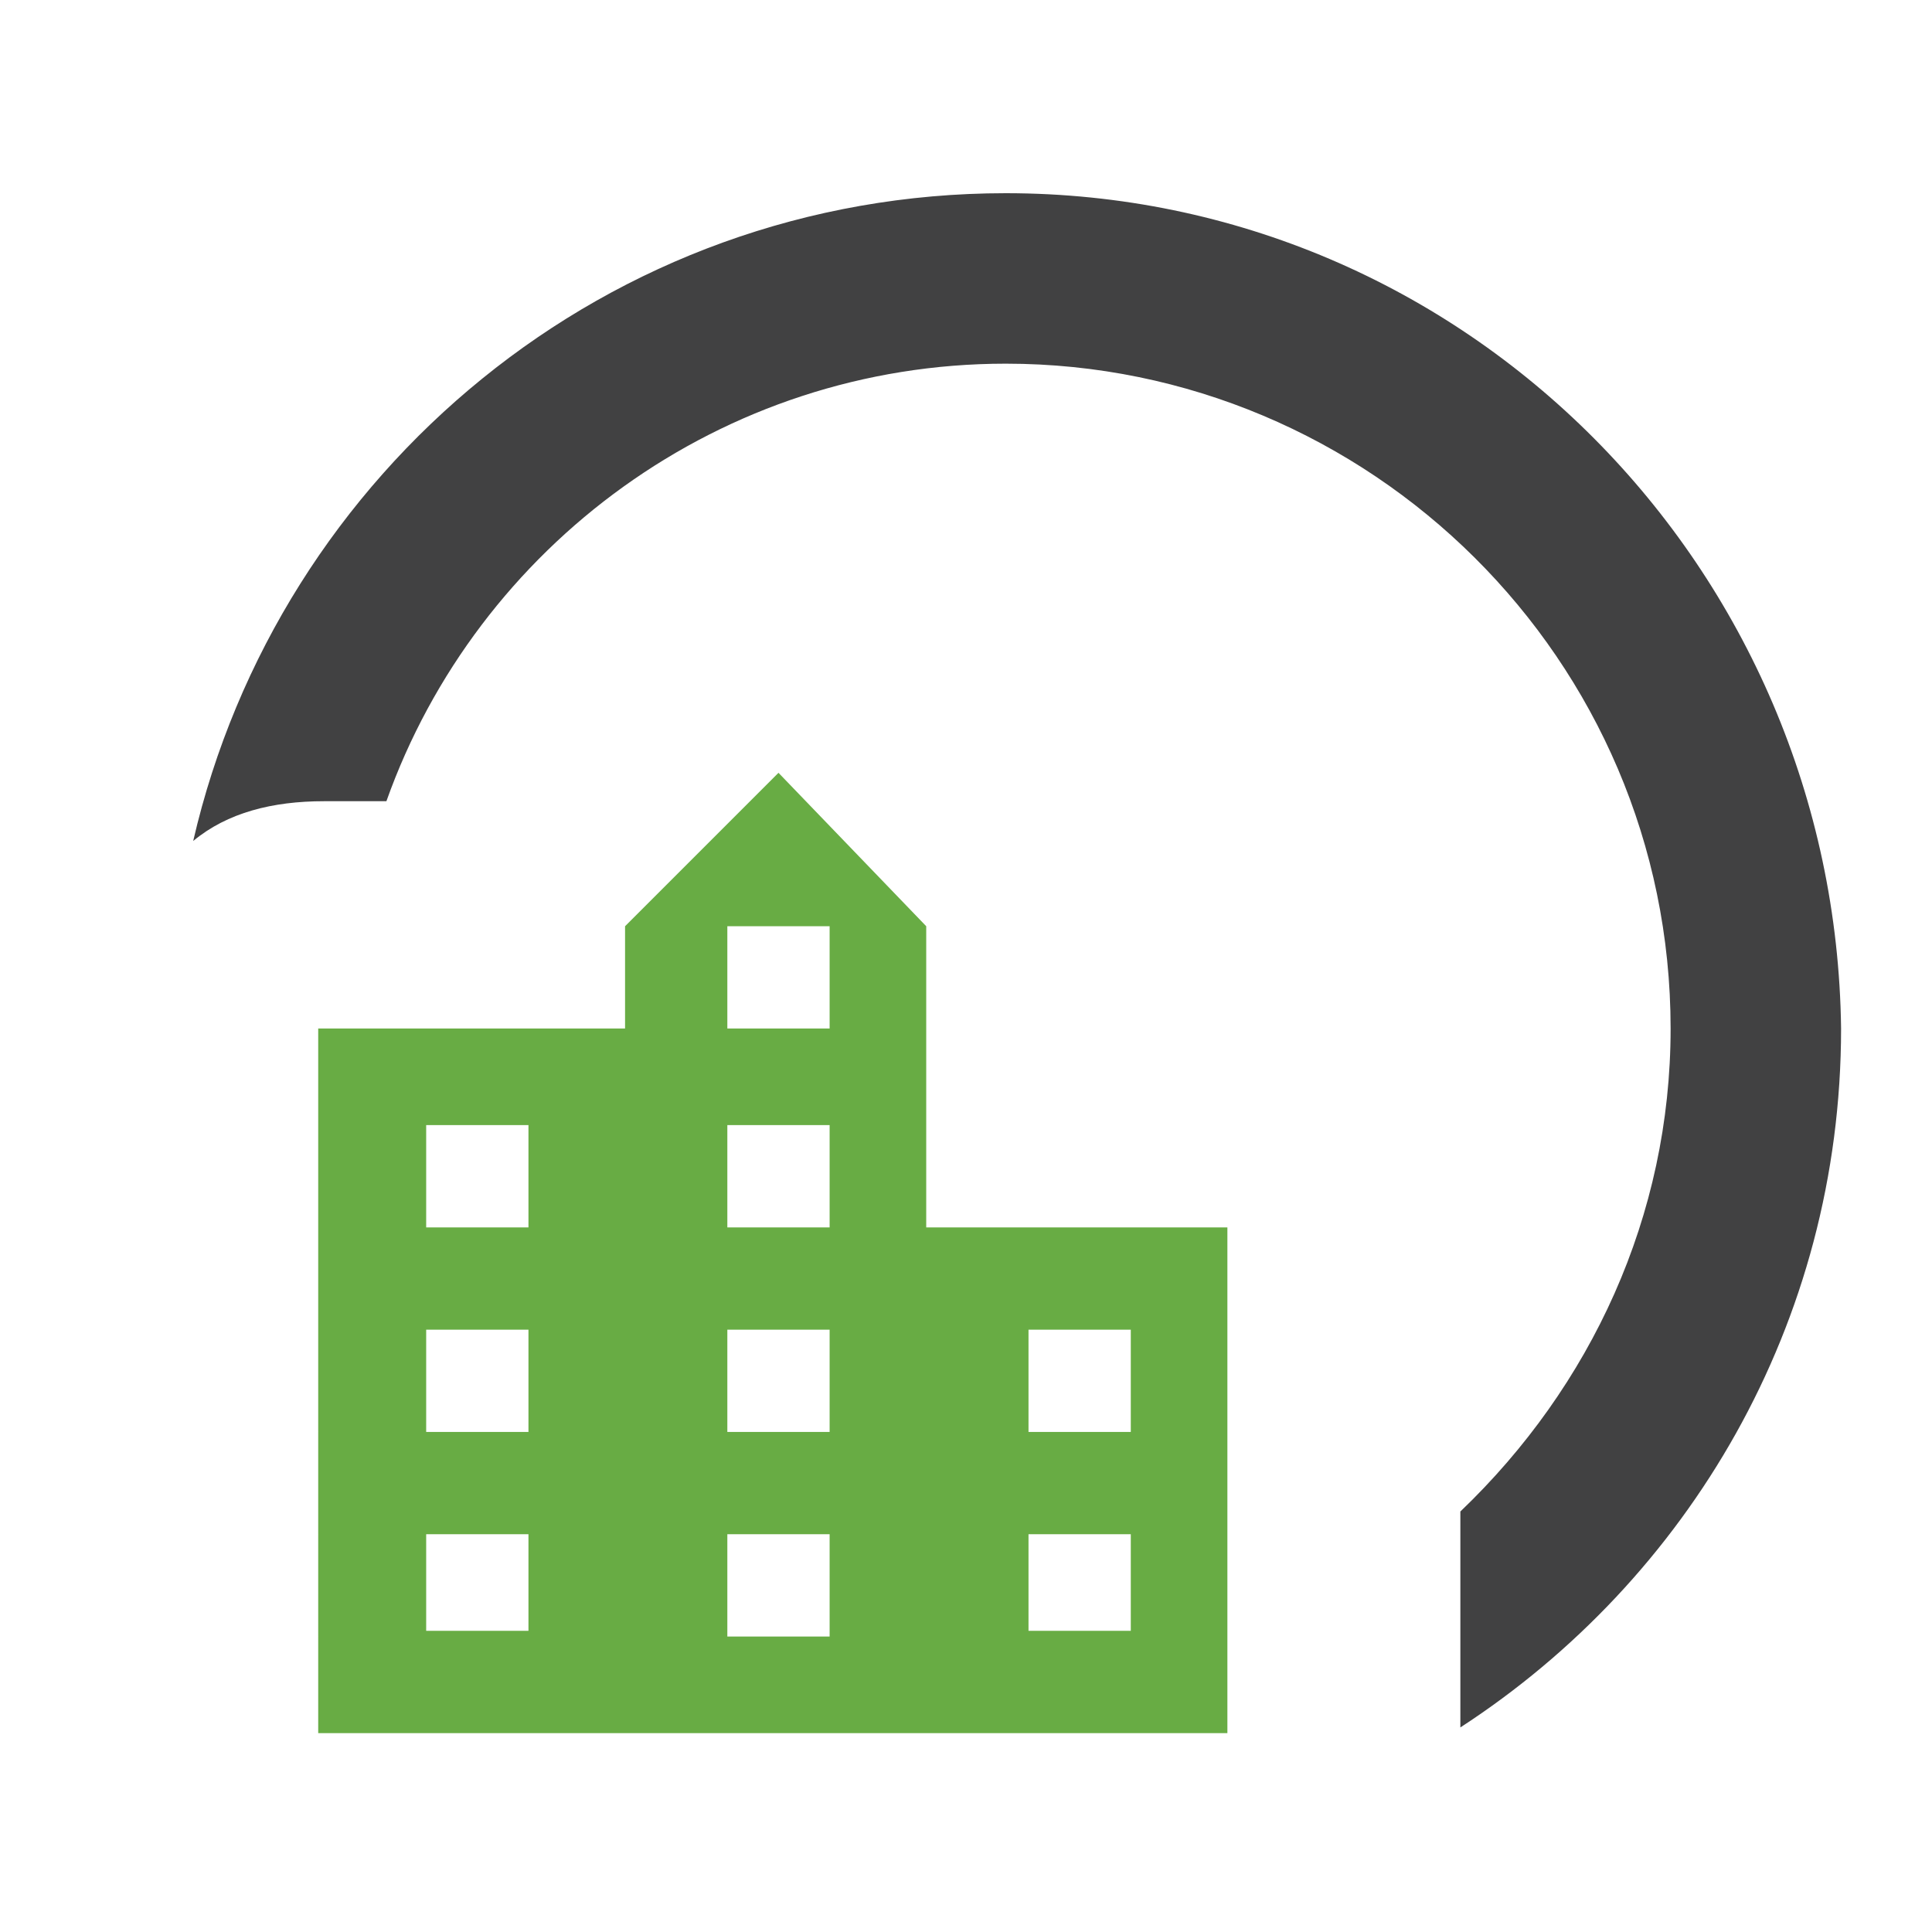
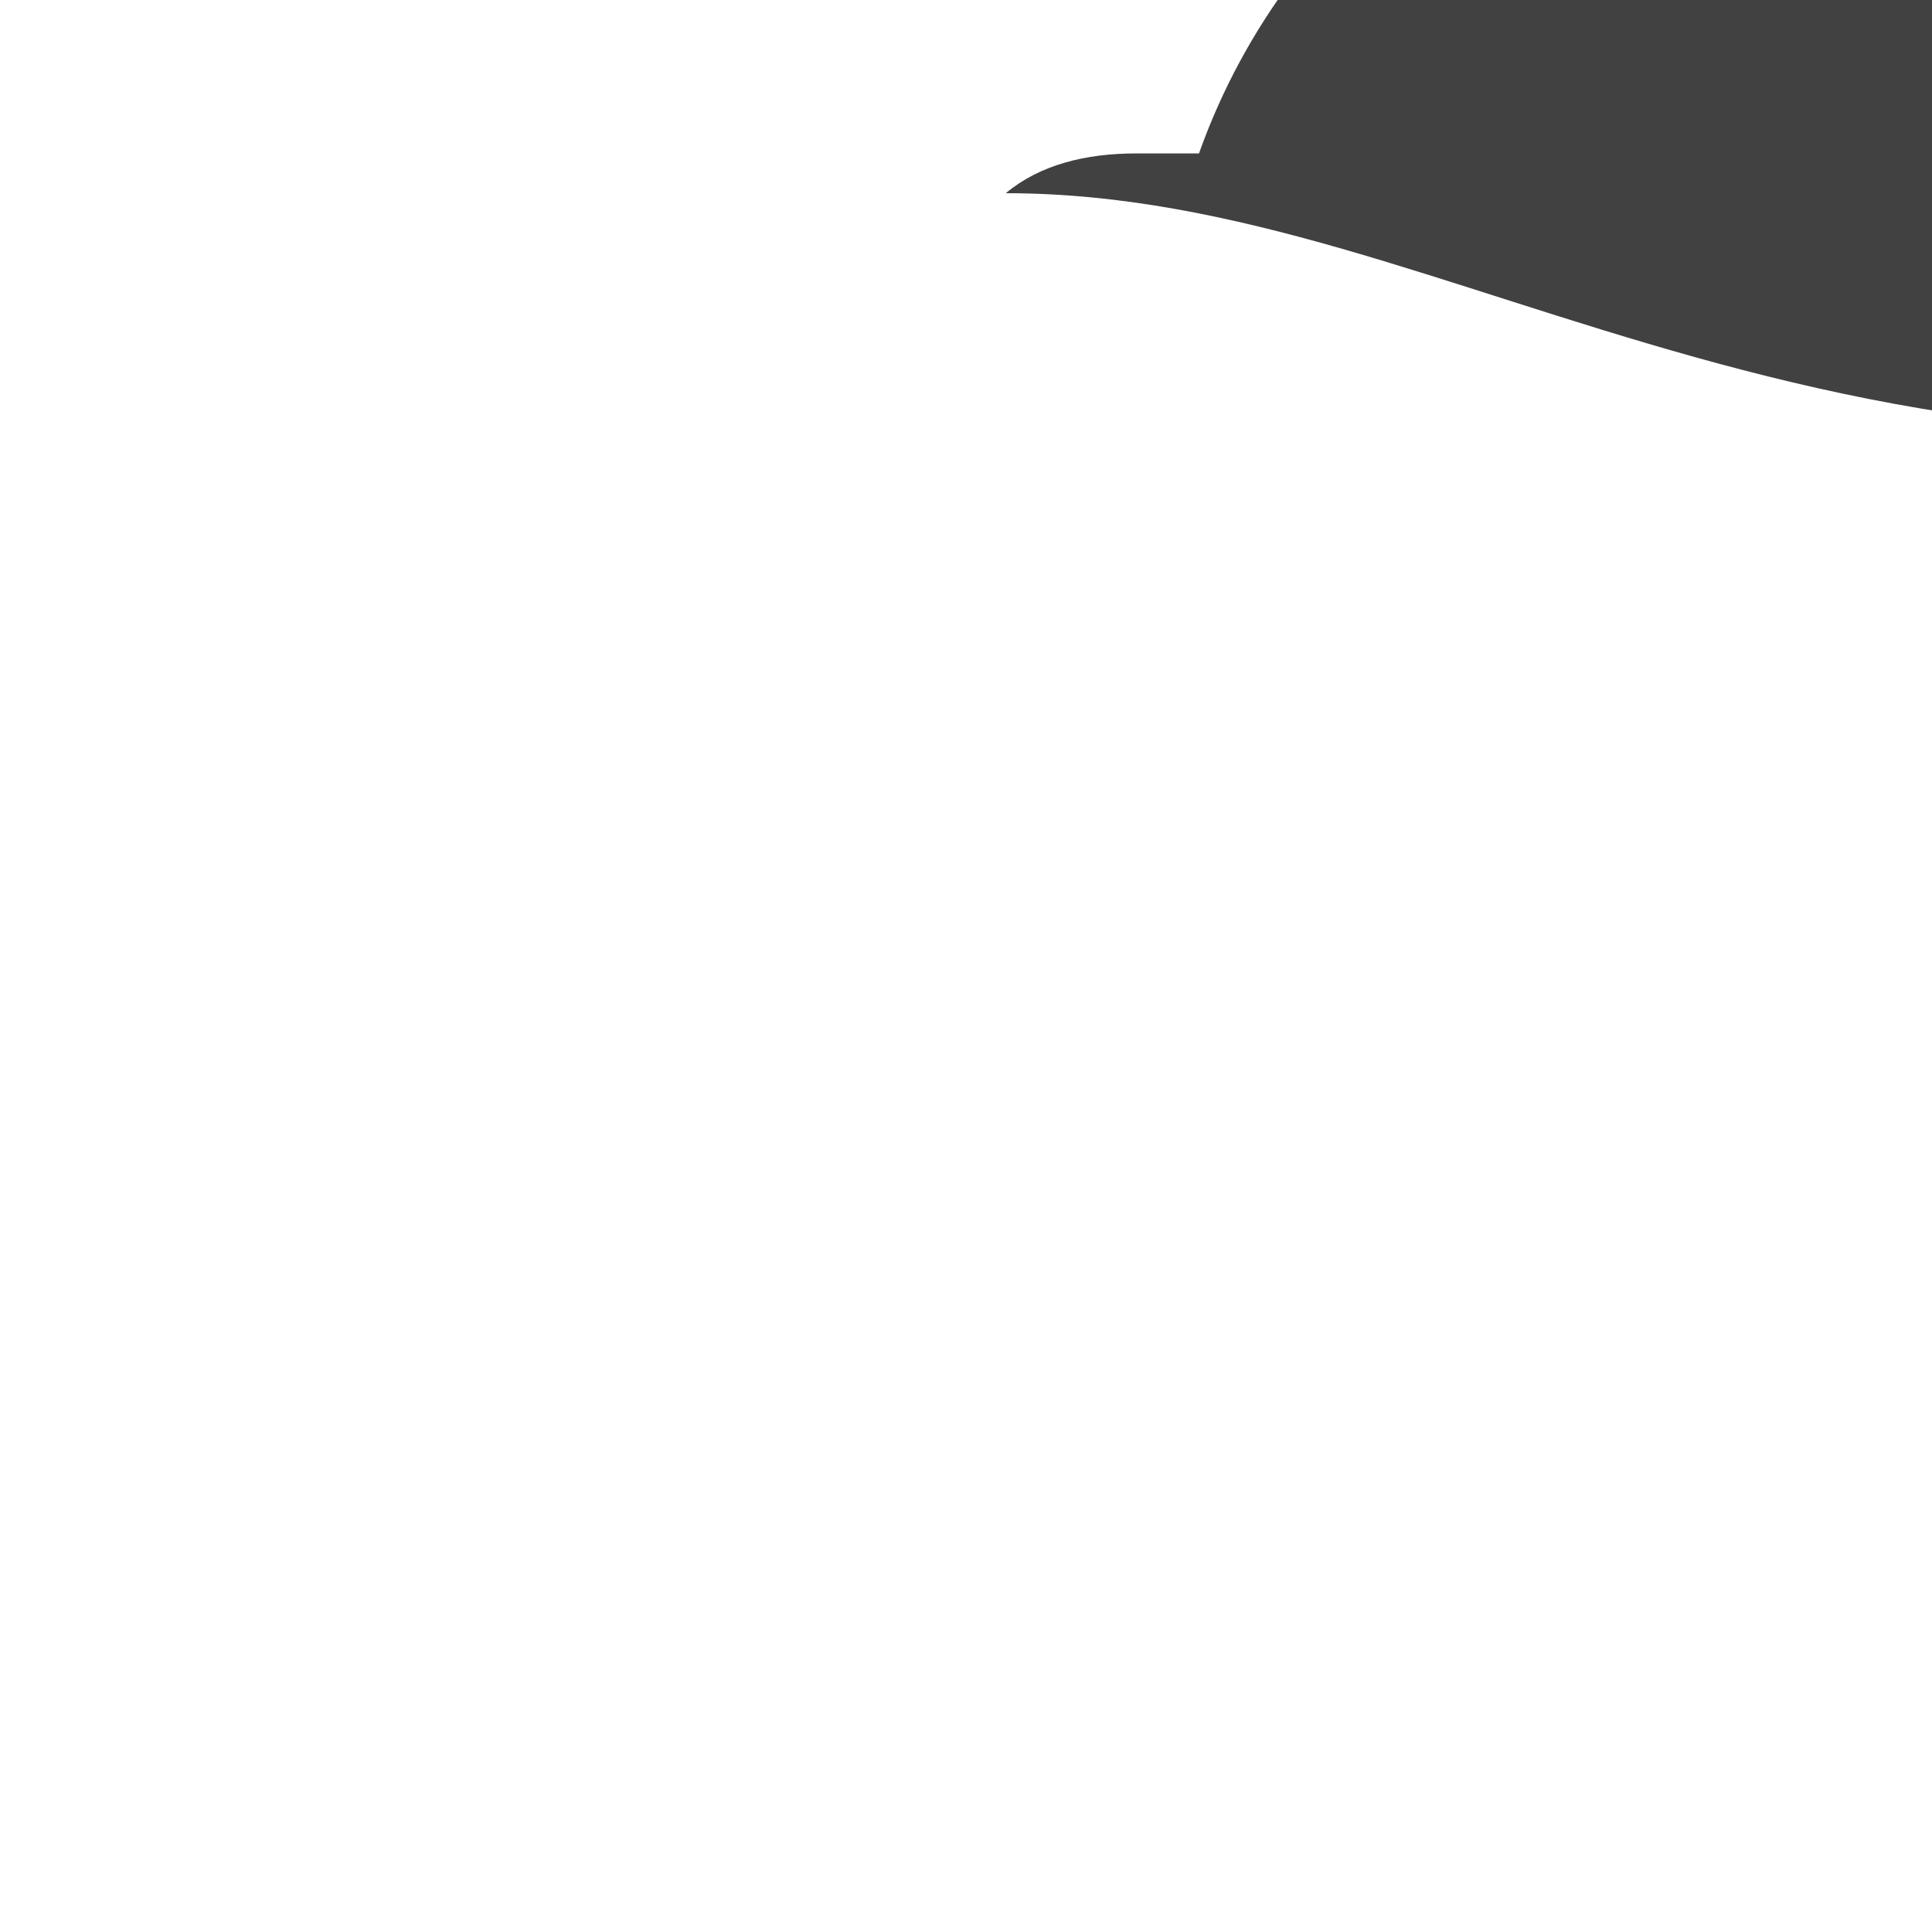
<svg xmlns="http://www.w3.org/2000/svg" version="1.2" id="Layer_1" x="0px" y="0px" viewBox="0 0 34 34" overflow="visible" xml:space="preserve">
  <g>
-     <path fill-rule="evenodd" fill="#414142" d="M17.7,3.4c-7,0-12.8,4.9-14.3,11.4c0.6-0.5,1.4-0.7,2.3-0.7h1.1 c1.6-4.5,5.9-7.7,10.9-7.7c6.4,0,11.7,5.2,11.7,11.7c0,3.3-1.4,6.3-3.7,8.5v3.8c4-2.6,6.7-7.1,6.7-12.3C32.3,10,25.8,3.4,17.7,3.4z " />
-     <path fill-rule="evenodd" fill="#68AC44" d="M18.1,25.2h1.8v-1.8h-1.8V25.2z M19.9,28.7h-1.8V27h1.8V28.7z M12.8,16.3v1.8h1.8v-1.8 H12.8z M12.8,21.6v-1.8h1.8v1.8H12.8z M12.8,23.4v1.8h1.8v-1.8H12.8z M12.8,28.7V27h1.8v1.8H12.8z M7.5,21.6h1.8v-1.8H7.5V21.6z M9.2,25.2H7.5v-1.8h1.8V25.2z M7.5,28.7h1.8V27H7.5V28.7z M16.3,16.3v5.3h5.3v8.9h-16V18.1H11v-1.8l2.7-2.7L16.3,16.3z" />
+     <path fill-rule="evenodd" fill="#414142" d="M17.7,3.4c0.6-0.5,1.4-0.7,2.3-0.7h1.1 c1.6-4.5,5.9-7.7,10.9-7.7c6.4,0,11.7,5.2,11.7,11.7c0,3.3-1.4,6.3-3.7,8.5v3.8c4-2.6,6.7-7.1,6.7-12.3C32.3,10,25.8,3.4,17.7,3.4z " />
  </g>
</svg>